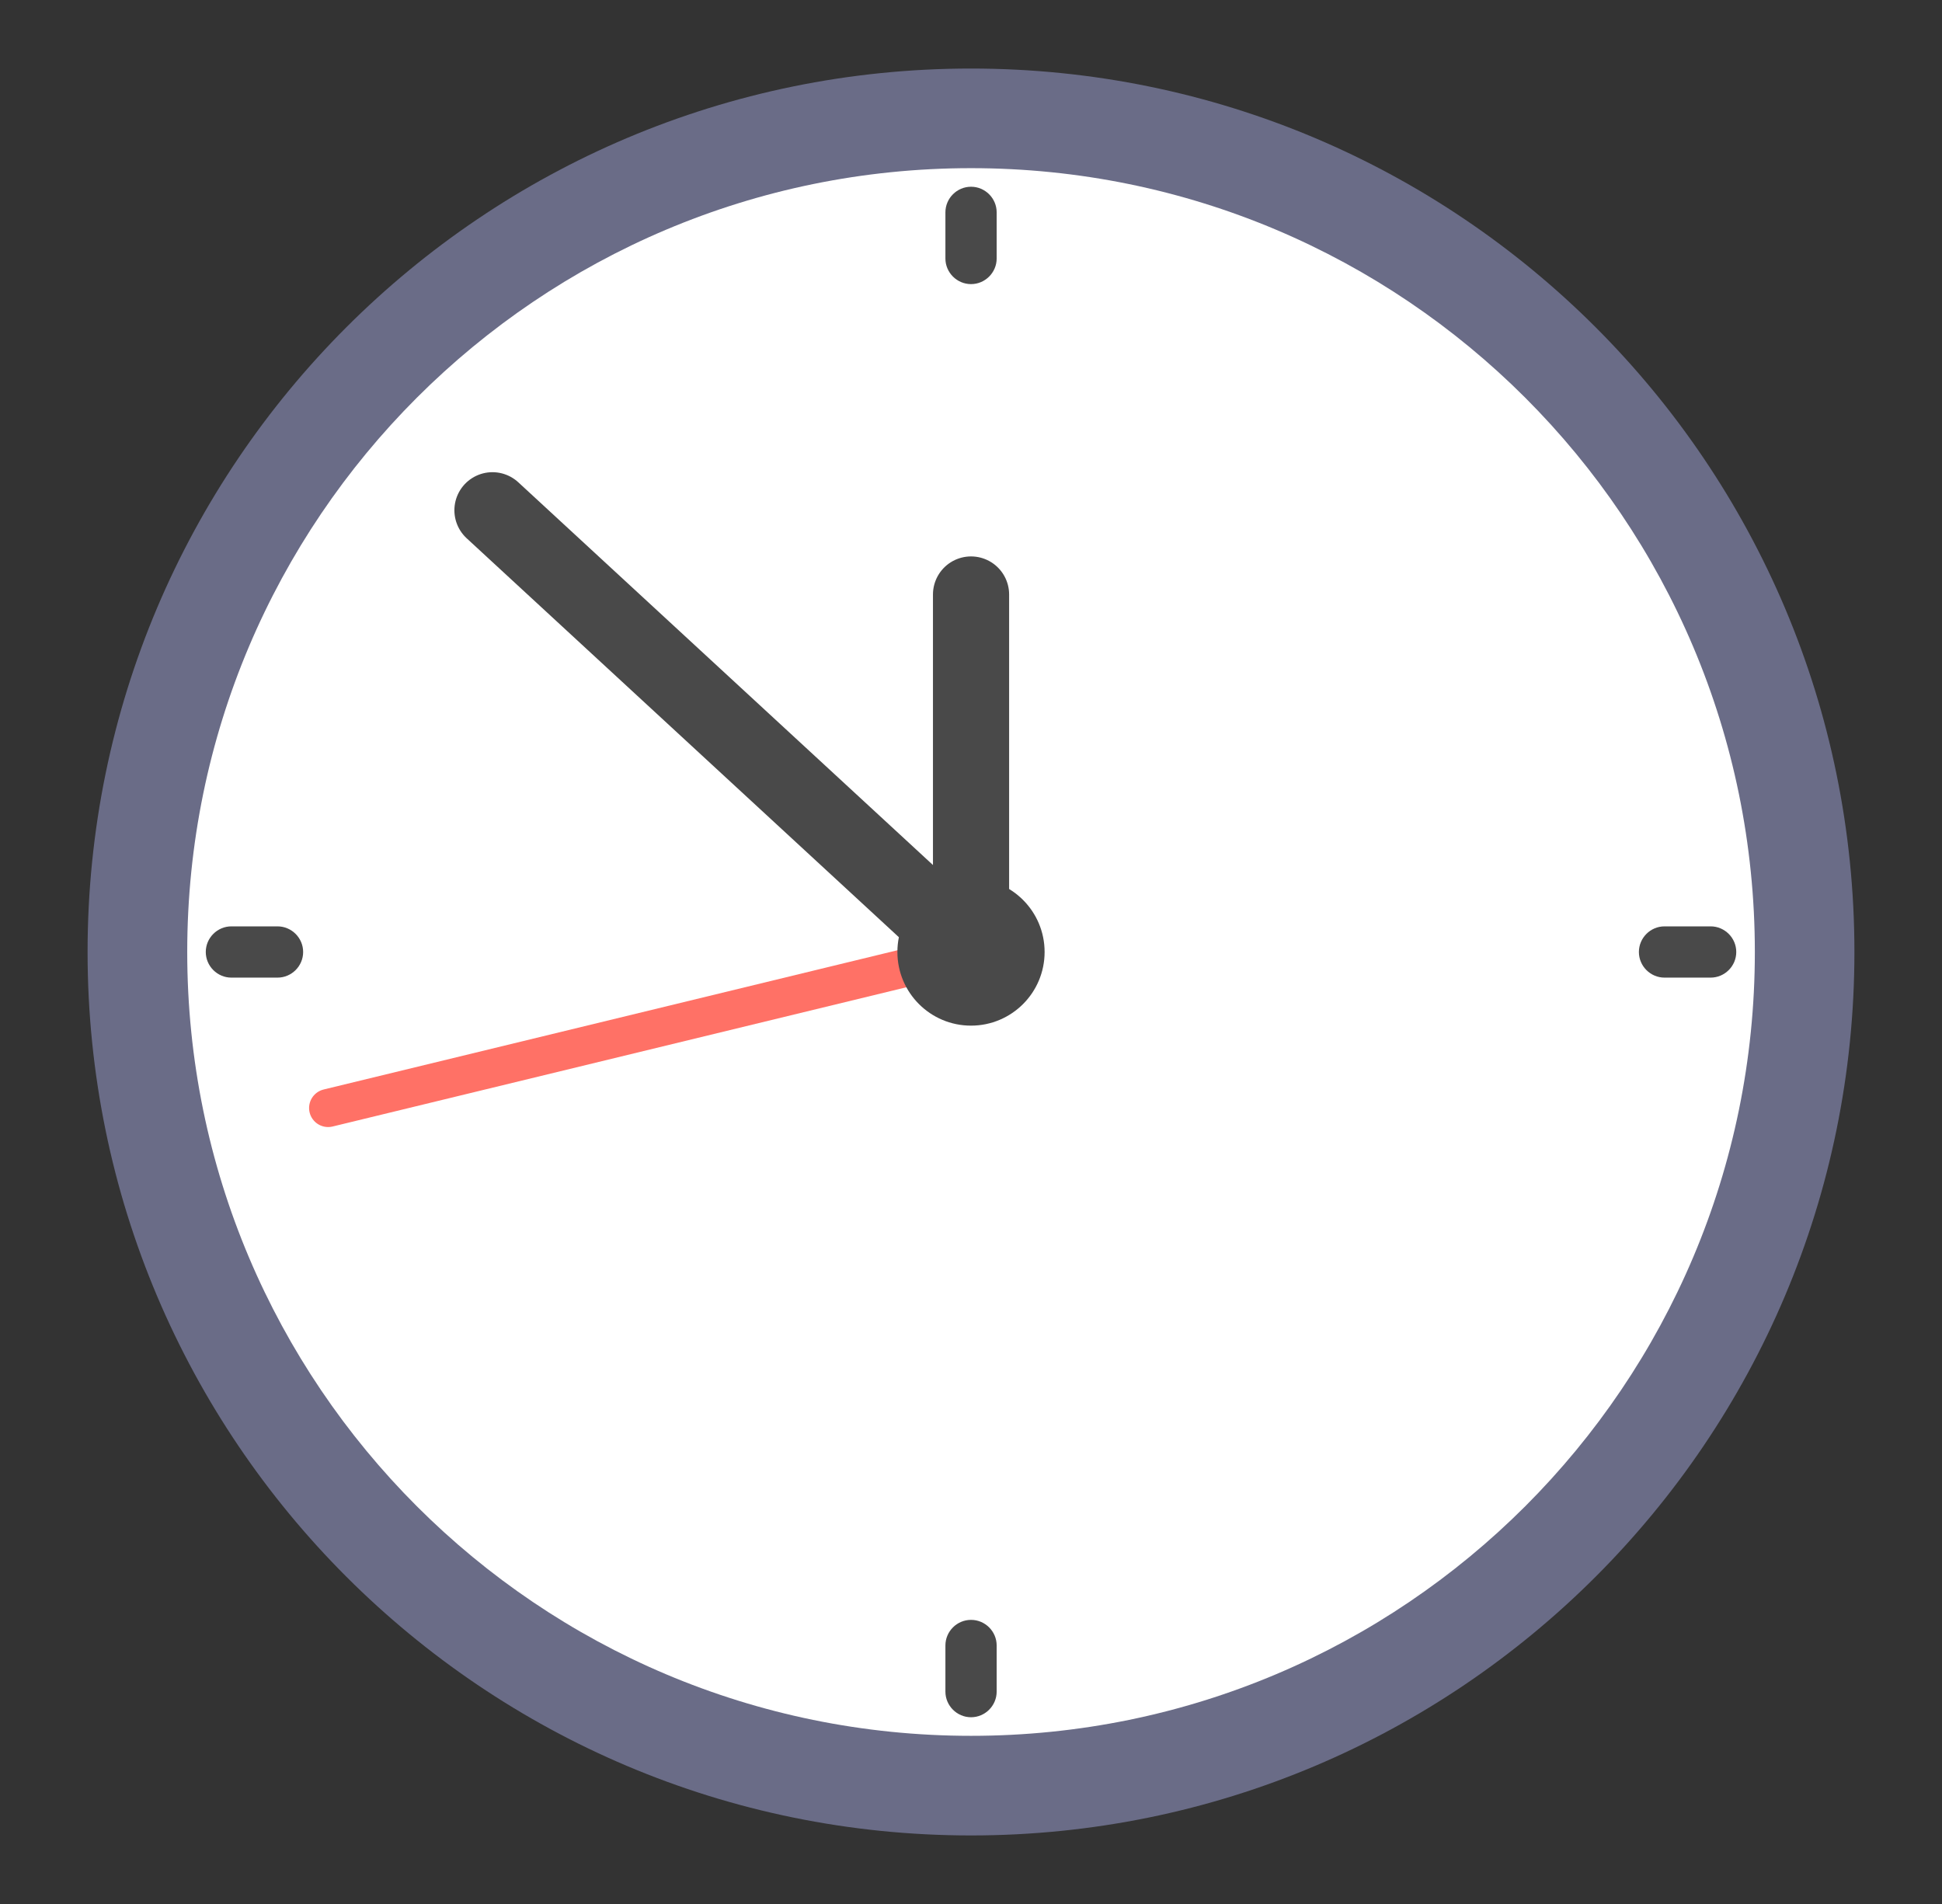
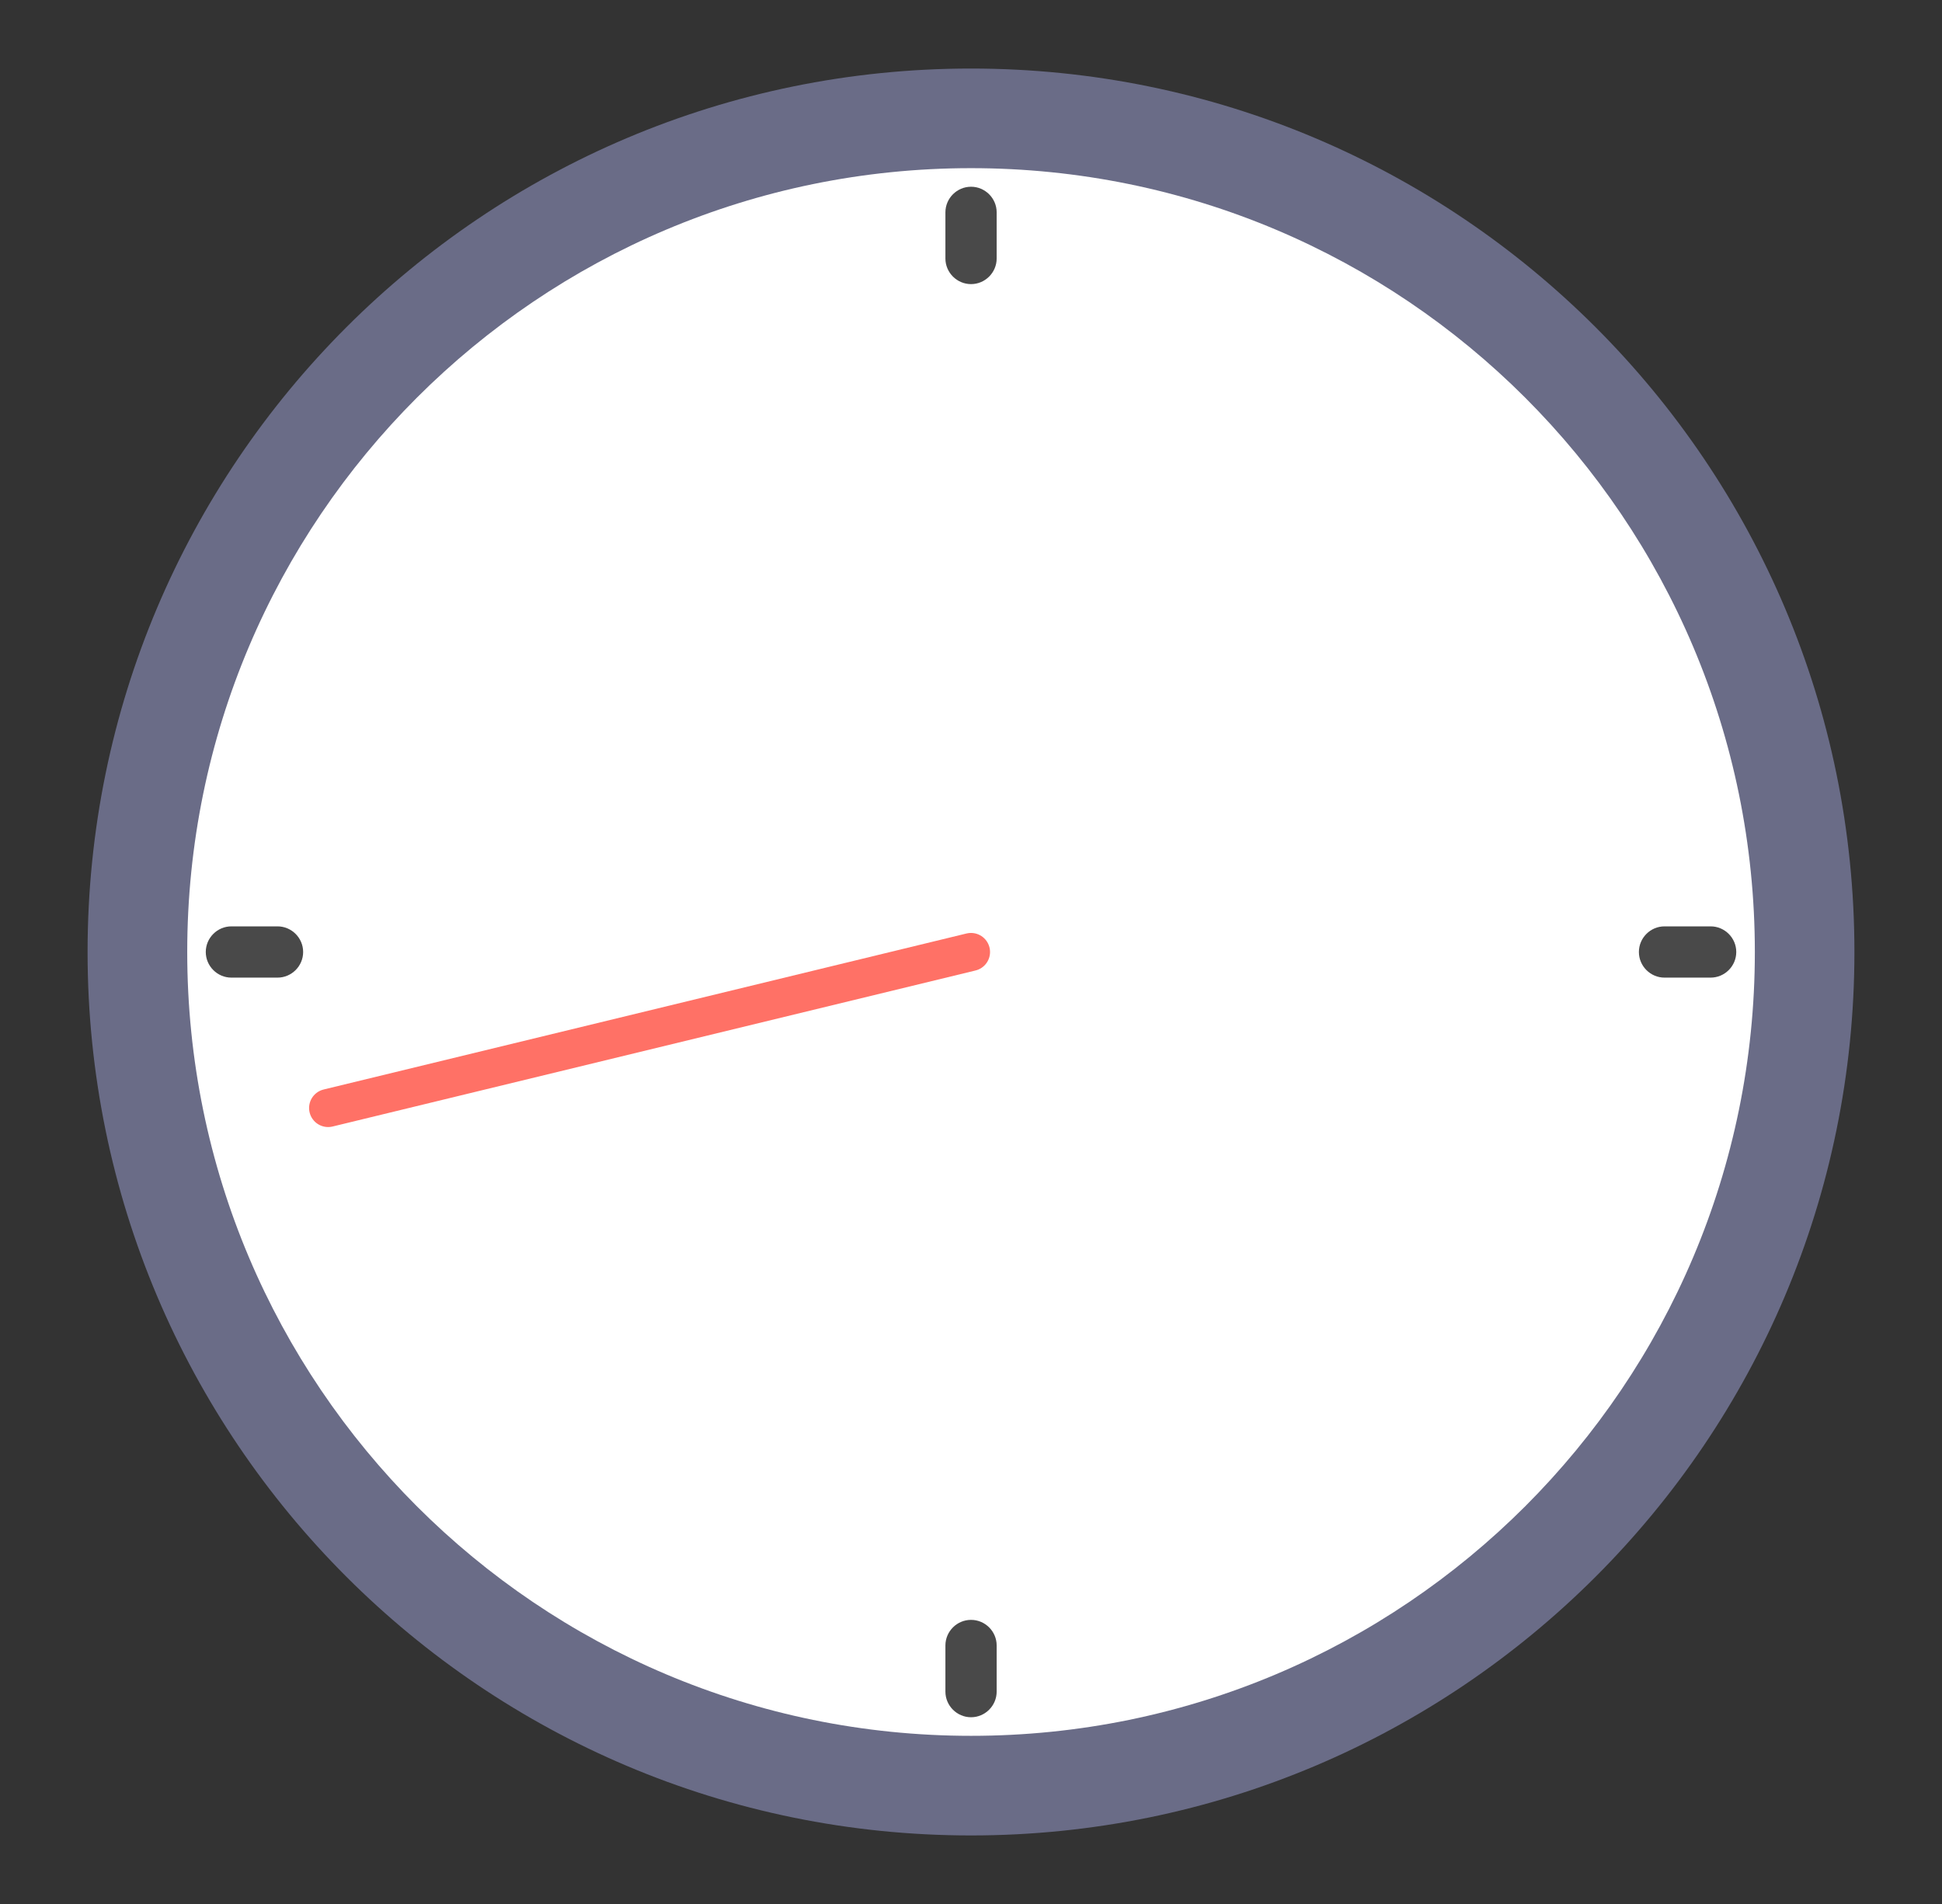
<svg xmlns="http://www.w3.org/2000/svg" width="51" height="50" viewBox="0 0 51 50" fill="none">
  <rect x="0" y="0" width="51" height="50" fill="#333333" stroke="none" />
  <g clip-path="url(#clip0_815_187773)">
    <path d="M25.5 48.2C38.313 48.2 48.7 37.813 48.7 25C48.7 12.187 38.313 1.8 25.5 1.8C12.687 1.8 2.3 12.187 2.3 25C2.3 37.813 12.687 48.2 25.5 48.2Z" fill="#6A6C87" />
    <path d="M25.501 45.584C36.869 45.584 46.085 36.368 46.085 25C46.085 13.632 36.869 4.416 25.501 4.416C14.133 4.416 4.917 13.632 4.917 25C4.917 36.368 14.133 45.584 25.501 45.584Z" fill="white" />
    <path d="M8.617 29.097L25.5 25" stroke="#FF7166" stroke-linecap="round" stroke-linejoin="round" />
-     <path d="M25.5 26.934C26.568 26.934 27.433 26.068 27.433 25C27.433 23.933 26.568 23.067 25.5 23.067C24.432 23.067 23.567 23.933 23.567 25C23.567 26.068 24.432 26.934 25.5 26.934Z" fill="#494949" />
    <path d="M25.501 7.461C25.131 7.461 24.828 7.158 24.828 6.788V5.577C24.828 5.207 25.131 4.904 25.501 4.904C25.871 4.904 26.174 5.207 26.174 5.577V6.788C26.174 7.158 25.871 7.461 25.501 7.461Z" fill="#494949" />
    <path d="M7.288 25.673H6.077C5.707 25.673 5.404 25.37 5.404 25C5.404 24.63 5.707 24.327 6.077 24.327H7.288C7.658 24.327 7.961 24.63 7.961 25C7.961 25.37 7.658 25.673 7.288 25.673Z" fill="#494949" />
    <path d="M25.501 45.096C25.131 45.096 24.828 44.793 24.828 44.423V43.212C24.828 42.841 25.131 42.539 25.501 42.539C25.871 42.539 26.174 42.841 26.174 43.212V44.423C26.174 44.793 25.871 45.096 25.501 45.096Z" fill="#494949" />
    <path d="M44.924 25.673H43.713C43.343 25.673 43.04 25.37 43.04 25C43.04 24.63 43.343 24.327 43.713 24.327H44.924C45.294 24.327 45.597 24.63 45.597 25C45.597 25.37 45.294 25.673 44.924 25.673Z" fill="#494949" />
-     <path d="M12.933 13.4L25.501 25V15.612" stroke="#494949" stroke-width="2" stroke-linecap="round" stroke-linejoin="round" />
  </g>
  <defs>
    <clipPath id="clip0_815_187773">
      <rect width="50" height="50" fill="white" transform="translate(0.5)" />
    </clipPath>
  </defs>
</svg>